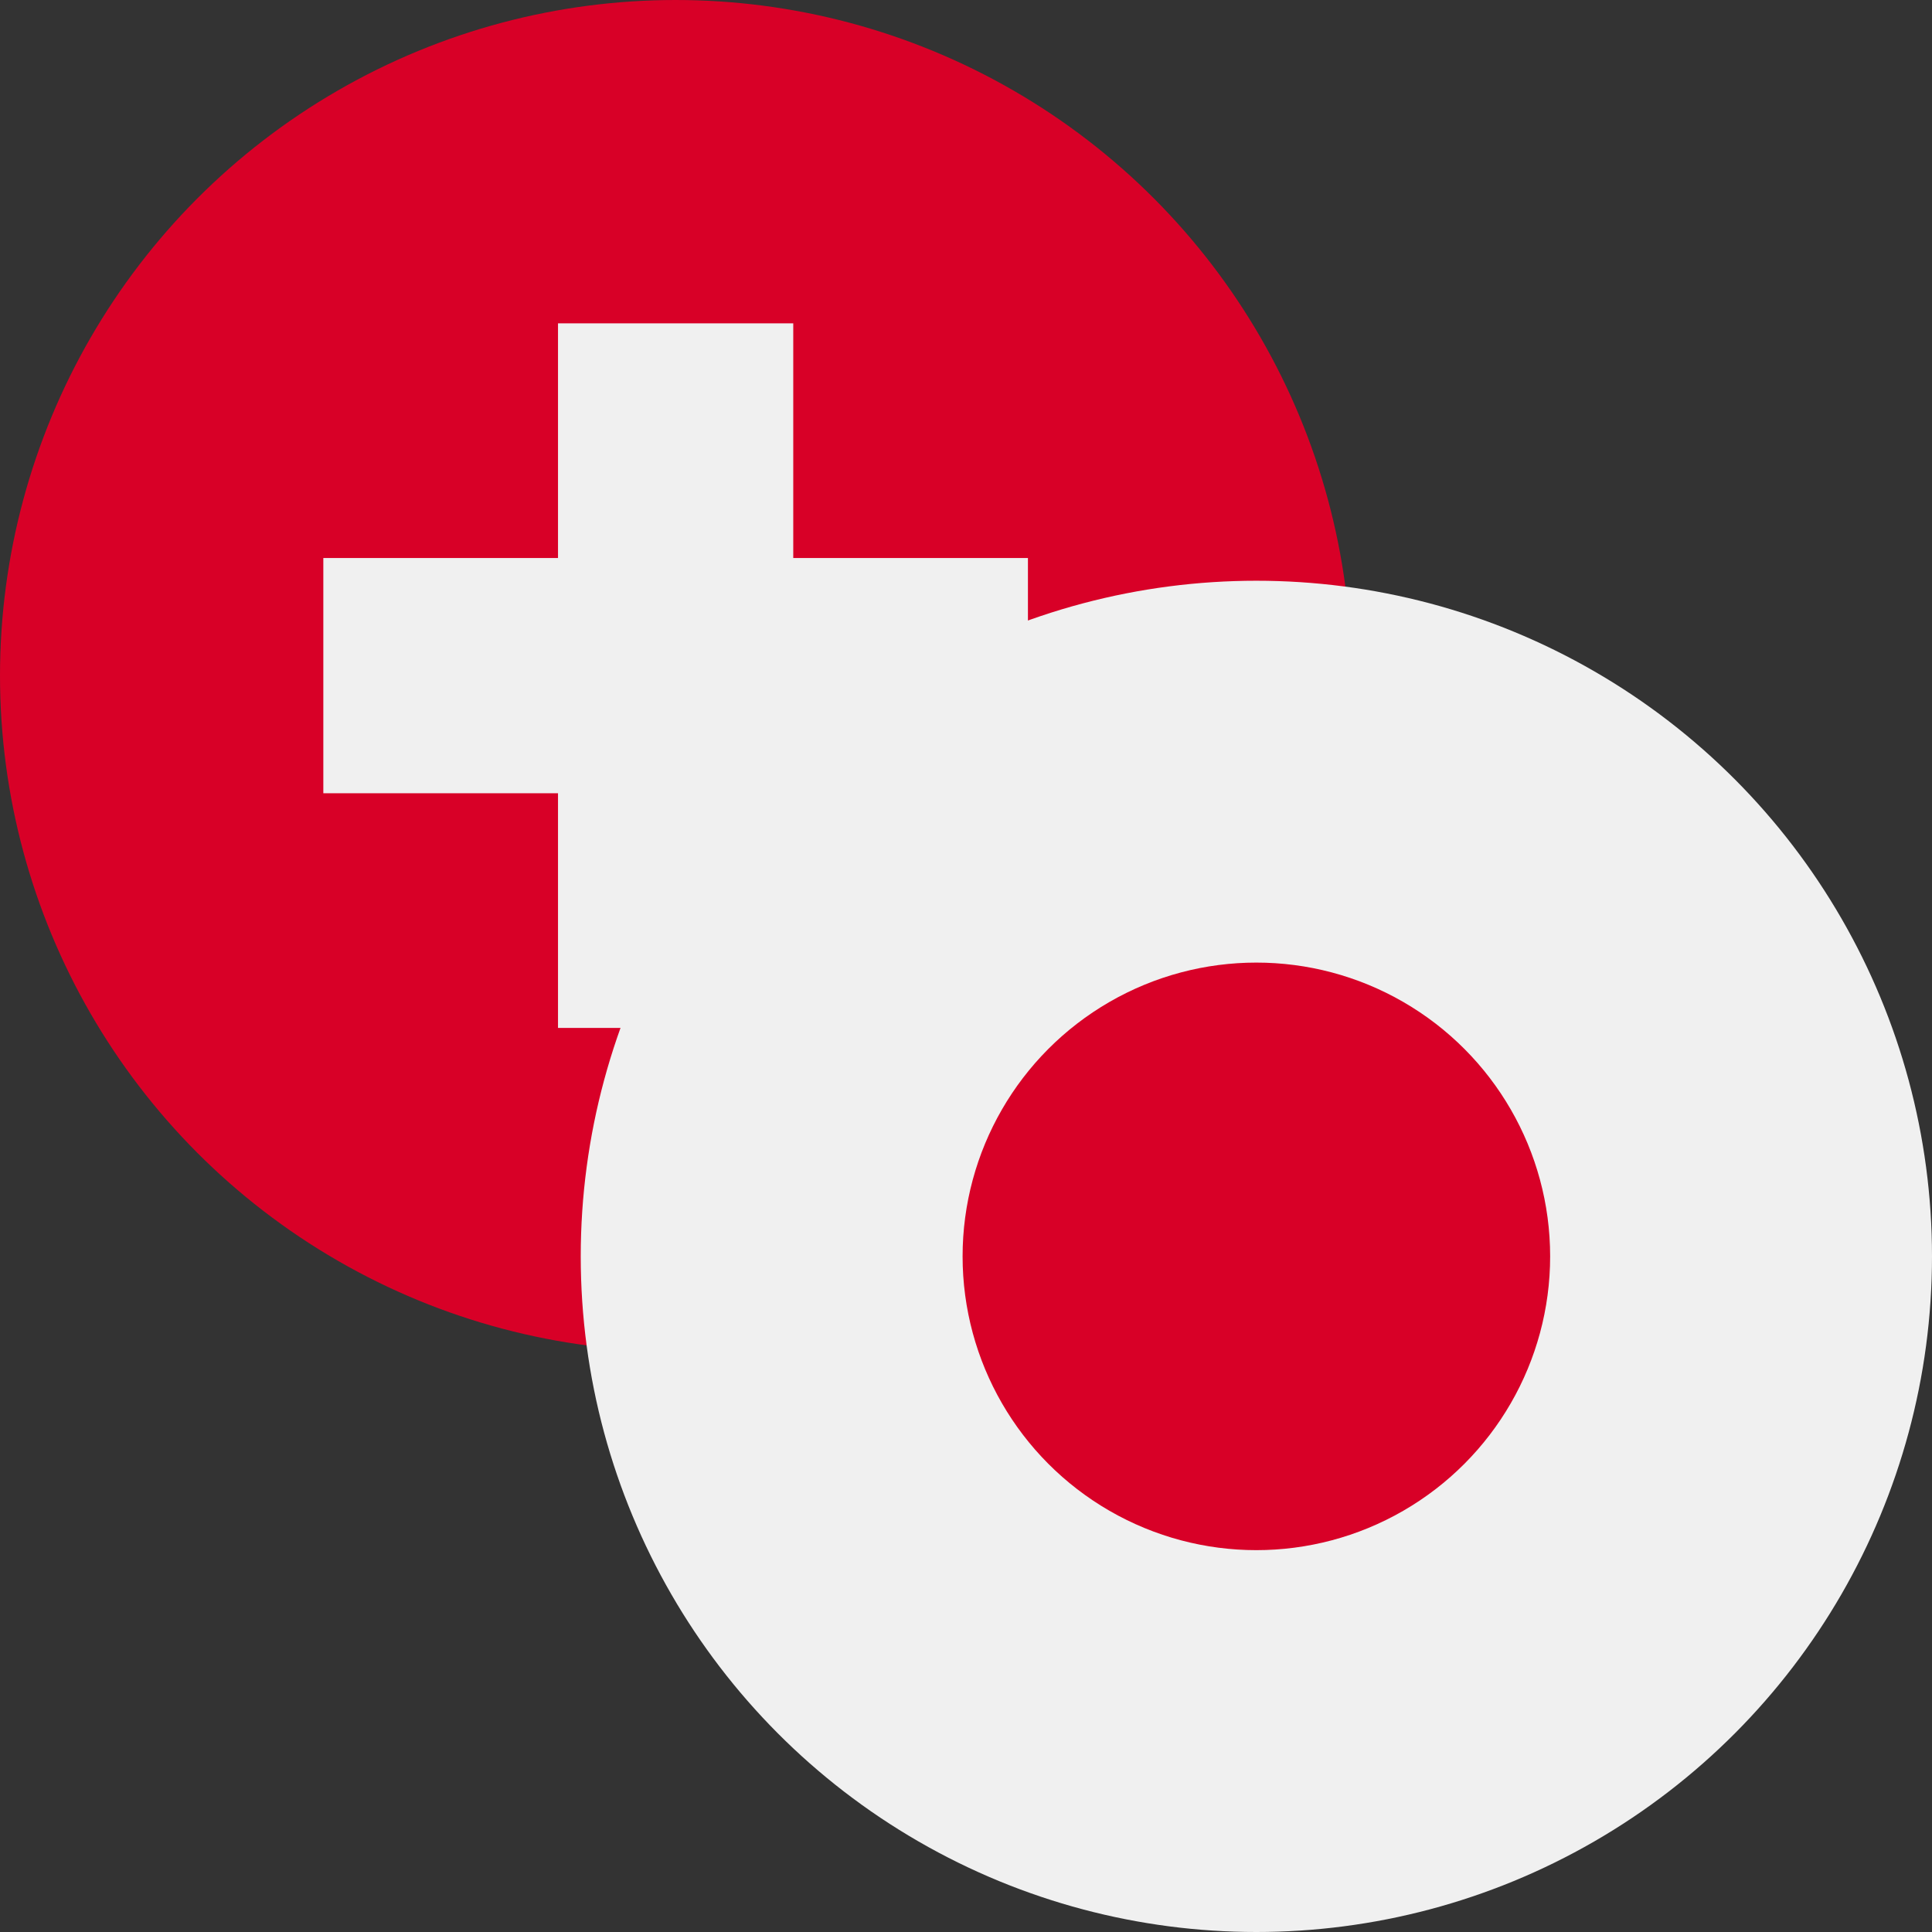
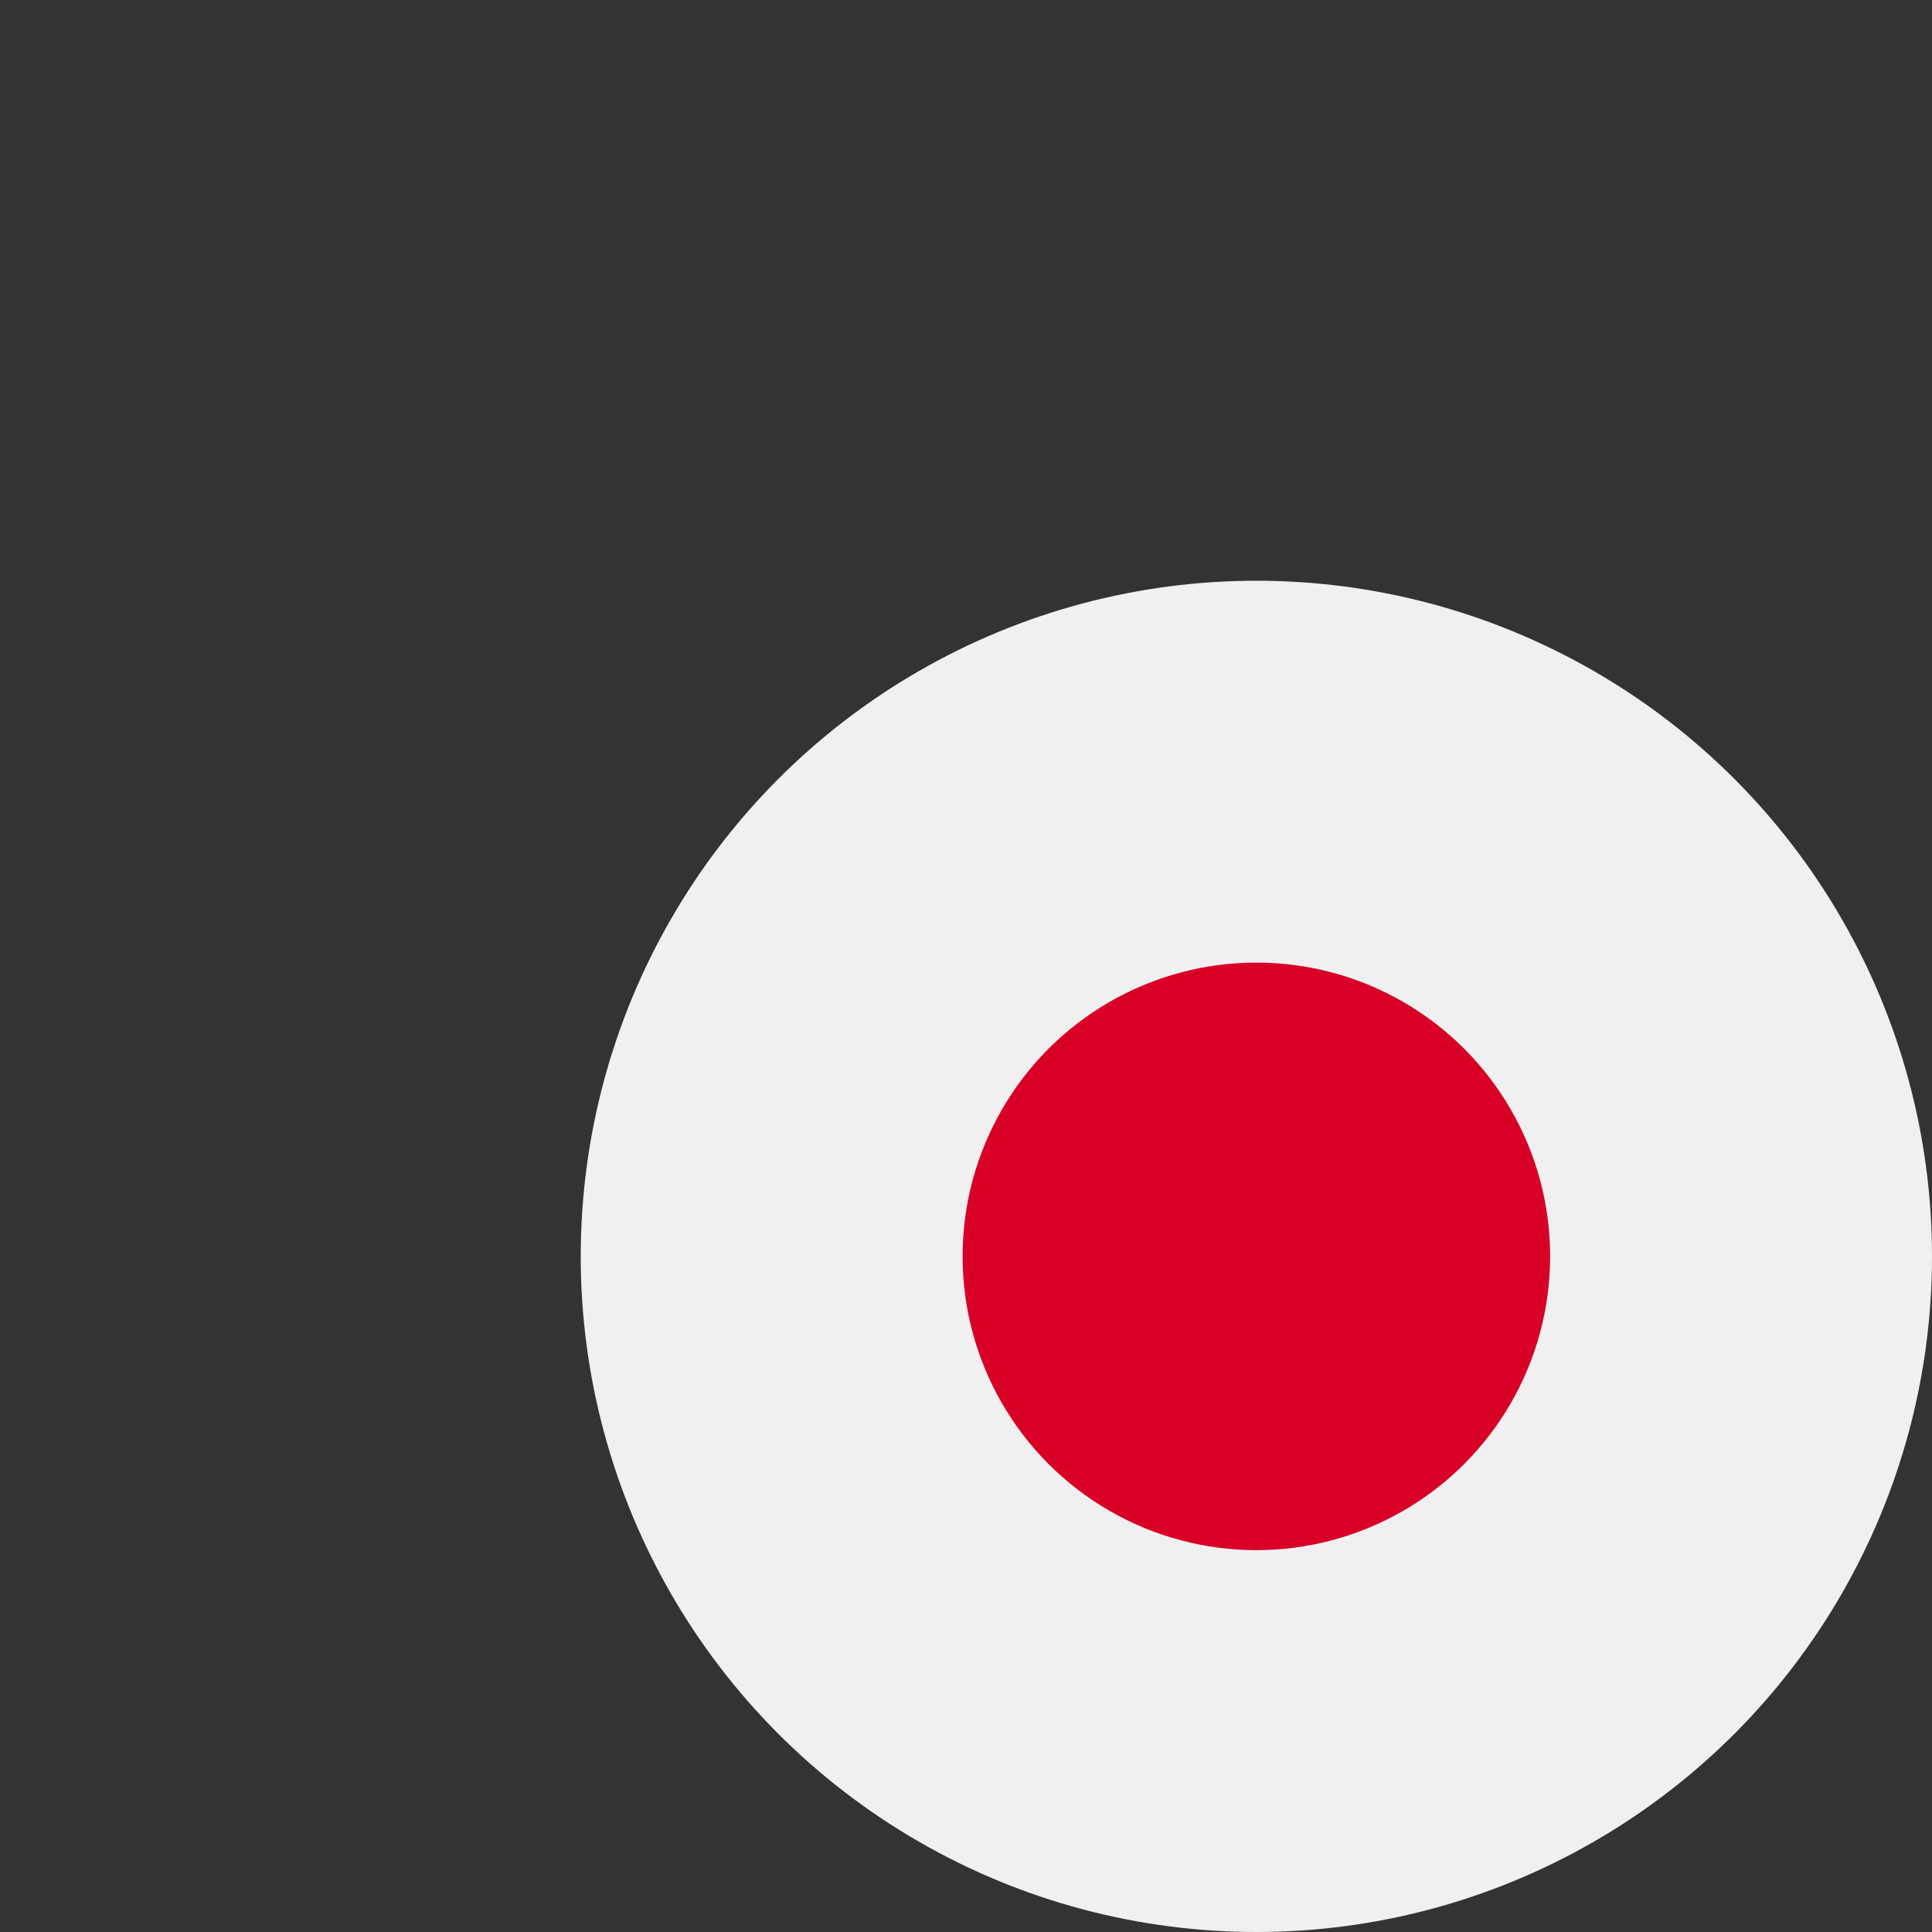
<svg xmlns="http://www.w3.org/2000/svg" viewBox="0 0 34 34">
  <rect x="0" y="0" width="34" height="34" fill="#333333" stroke="none" />
  <defs>
    <style>.prefix__cls-1{fill:#d80027}.prefix__cls-2{fill:#f0f0f0}</style>
  </defs>
  <g id="prefix___5" data-name="5">
    <g id="prefix__chfjpy">
      <g id="prefix__ch20">
-         <circle class="prefix__cls-1" cx="11.89" cy="11.89" r="11.89" />
-         <path class="prefix__cls-2" d="M18.09 9.82h-4.13V5.69H9.82v4.13H5.69v4.14h4.13v4.13h4.14v-4.13h4.13V9.82z" />
-       </g>
+         </g>
      <g id="prefix__jp225">
        <circle class="prefix__cls-2" cx="22.11" cy="22.11" r="11.89" />
        <circle class="prefix__cls-1" cx="22.11" cy="22.11" r="5.17" />
      </g>
    </g>
  </g>
</svg>